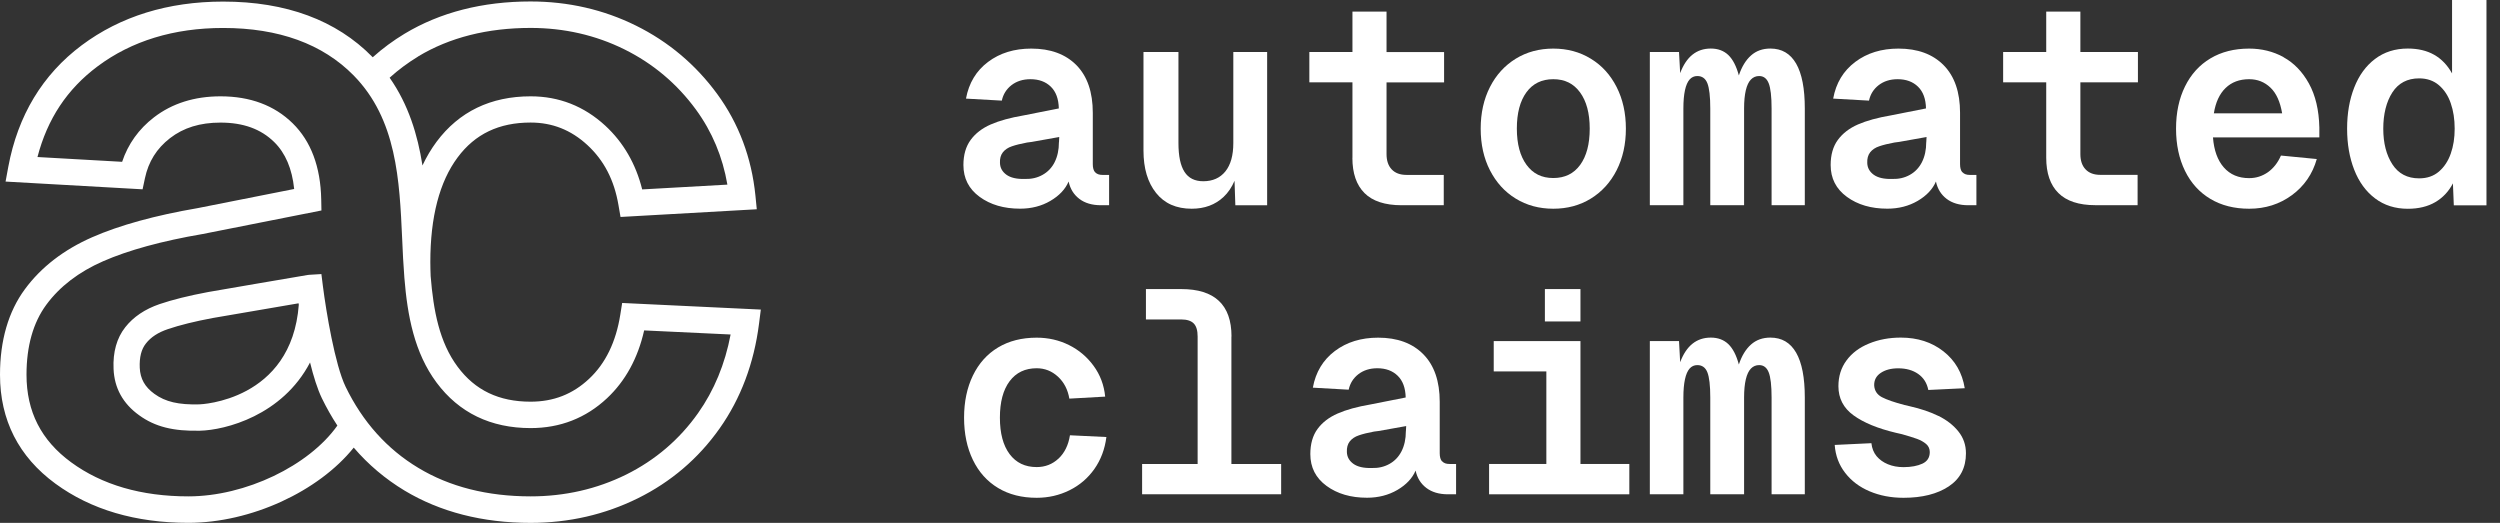
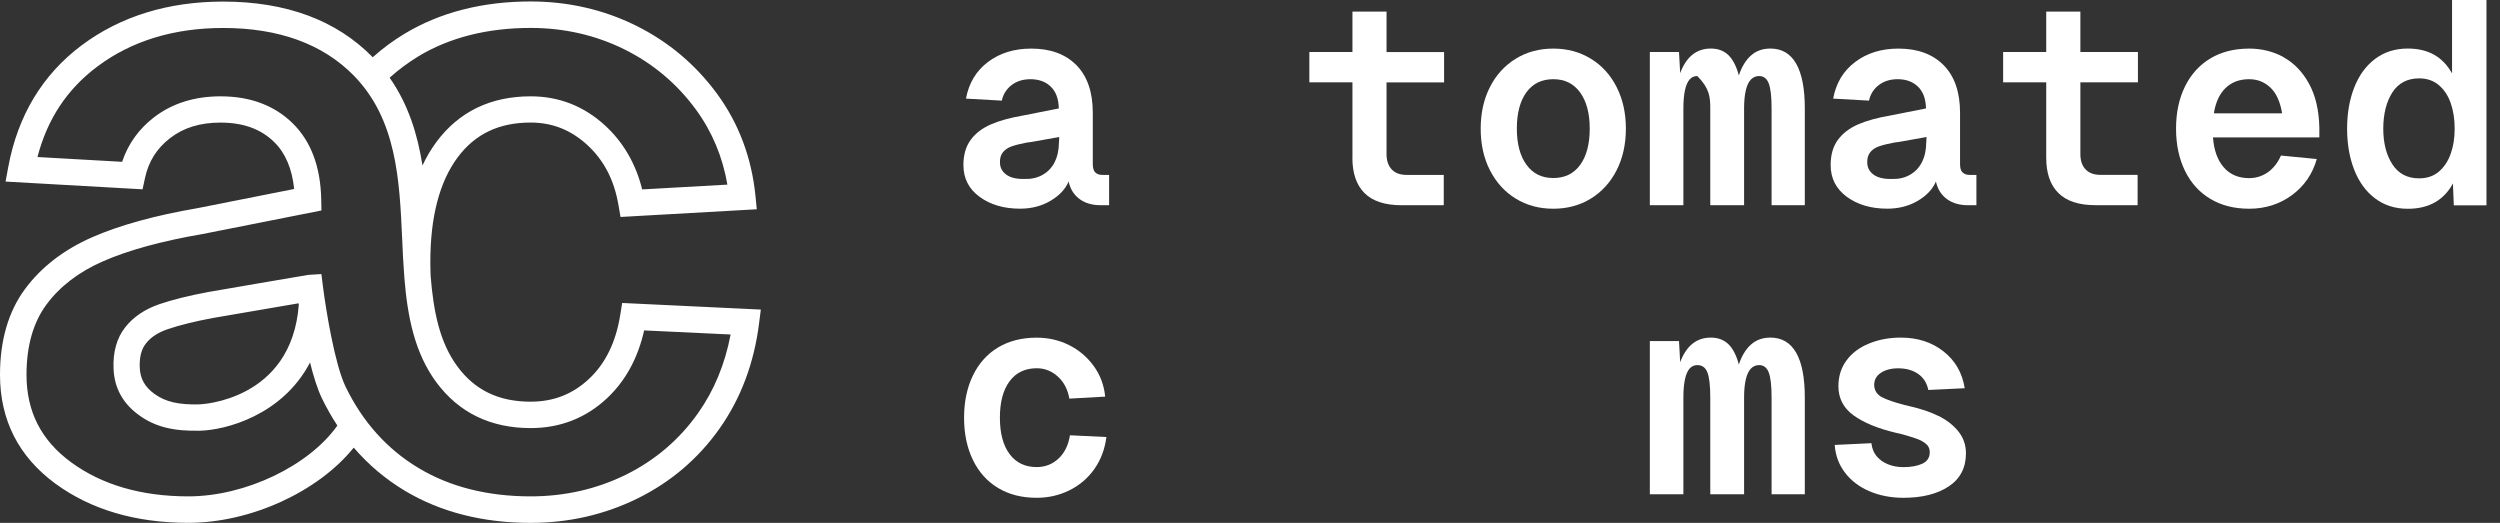
<svg xmlns="http://www.w3.org/2000/svg" width="153" height="32" viewBox="0 0 153 32" fill="none">
  <rect x="0" y="0" width="153" height="32" fill="#333333" stroke="none" />
  <path d="M38.077 18.538L37.963 19.253C37.699 20.922 37.058 22.247 36.047 23.188C35.045 24.126 33.877 24.583 32.471 24.583C30.535 24.583 29.076 23.886 28.008 22.447C26.89 20.948 26.526 19.012 26.356 16.899C26.346 16.619 26.336 16.332 26.336 16.038C26.336 13.278 26.897 11.122 28.008 9.633C29.076 8.198 30.539 7.5 32.471 7.5C33.803 7.5 34.938 7.951 35.943 8.872C36.965 9.813 37.593 11.022 37.853 12.567L37.976 13.278L46.315 12.807L46.232 11.97C45.998 9.65 45.214 7.557 43.892 5.751C42.58 3.959 40.911 2.553 38.924 1.569C36.941 0.587 34.772 0.09 32.471 0.09C29.53 0.09 26.937 0.754 24.757 2.066C24.062 2.487 23.408 2.967 22.811 3.505C22.8 3.495 22.794 3.485 22.784 3.478C20.581 1.235 17.509 0.097 13.657 0.097C10.289 0.097 7.374 0.998 5.001 2.77C2.601 4.566 1.092 7.07 0.507 10.21L0.341 11.112L8.726 11.586L8.87 10.908C9.087 9.89 9.588 9.089 10.405 8.455C11.233 7.814 12.245 7.503 13.493 7.503C14.889 7.503 15.967 7.894 16.782 8.695C17.469 9.369 17.877 10.331 18.003 11.566L12.098 12.737C9.494 13.184 7.324 13.782 5.648 14.516C3.902 15.281 2.514 16.352 1.522 17.701C0.511 19.073 0 20.838 0 22.934C0 25.708 1.142 27.951 3.392 29.6C5.562 31.189 8.299 31.997 11.524 31.997C15.363 31.997 19.496 30.074 21.649 27.394C22.54 28.435 23.582 29.313 24.76 30.024C26.937 31.332 29.534 32 32.475 32C34.812 32 37.018 31.493 39.038 30.495C41.064 29.493 42.747 28.055 44.042 26.219C45.334 24.39 46.145 22.233 46.452 19.814L46.562 18.946L38.08 18.542L38.077 18.538ZM25.595 3.451C27.517 2.293 29.834 1.709 32.475 1.709C34.525 1.709 36.454 2.15 38.213 3.021C39.966 3.889 41.438 5.13 42.593 6.709C43.581 8.061 44.226 9.6 44.516 11.299L39.302 11.592C38.911 10.027 38.153 8.715 37.042 7.69C35.743 6.495 34.211 5.895 32.475 5.895C30.031 5.895 28.092 6.833 26.716 8.678C26.389 9.119 26.102 9.6 25.855 10.127C25.561 8.248 24.997 6.399 23.845 4.756C24.38 4.272 24.967 3.838 25.591 3.458L25.595 3.451ZM42.723 25.281C41.585 26.893 40.106 28.158 38.324 29.043C36.531 29.93 34.561 30.378 32.478 30.378C29.834 30.378 27.517 29.794 25.598 28.632C23.685 27.484 22.19 25.812 21.151 23.669C20.5 22.327 19.96 19.062 19.763 17.524L19.669 16.773L18.915 16.819L18.828 16.829C18.594 16.869 13.079 17.807 12.746 17.871C11.55 18.095 10.546 18.345 9.764 18.612C8.87 18.919 8.165 19.393 7.668 20.024C7.144 20.688 6.904 21.549 6.95 22.577C6.997 23.745 7.521 24.7 8.516 25.414C9.487 26.119 10.609 26.399 12.248 26.359C13.787 26.322 17.279 25.431 18.975 22.183C19.182 23.021 19.425 23.805 19.699 24.373C19.986 24.96 20.3 25.518 20.647 26.045C18.908 28.505 15.022 30.378 11.53 30.378C8.656 30.378 6.243 29.677 4.353 28.292C2.517 26.947 1.622 25.191 1.622 22.931C1.622 21.185 2.03 19.743 2.831 18.655C3.652 17.537 4.82 16.642 6.303 15.992C7.855 15.311 9.901 14.75 12.395 14.323L19.672 12.881L19.659 12.207C19.619 10.21 19.032 8.645 17.913 7.547C16.795 6.449 15.309 5.895 13.497 5.895C11.901 5.895 10.529 6.329 9.421 7.183C8.489 7.901 7.838 8.815 7.474 9.903L2.293 9.61C2.901 7.276 4.106 5.457 5.966 4.065C8.052 2.503 10.643 1.712 13.657 1.712C17.062 1.712 19.746 2.69 21.639 4.613C24.283 7.303 24.45 11.025 24.613 14.62C24.647 15.408 24.683 16.202 24.747 16.99C24.934 19.323 25.358 21.586 26.716 23.412C28.092 25.261 30.031 26.199 32.475 26.199C34.281 26.199 35.857 25.585 37.152 24.37C38.273 23.318 39.038 21.926 39.422 20.221L44.713 20.471C44.373 22.277 43.705 23.892 42.723 25.281ZM18.287 18.642C17.846 24.543 12.261 24.747 12.201 24.747C10.926 24.78 10.125 24.593 9.451 24.106C8.866 23.685 8.583 23.178 8.553 22.511C8.526 21.866 8.646 21.379 8.93 21.022C9.234 20.631 9.678 20.344 10.279 20.141C10.99 19.9 11.918 19.667 13.036 19.46C13.26 19.42 16.211 18.912 18.274 18.562C18.277 18.588 18.28 18.615 18.284 18.642H18.287Z" fill="white" />
  <path d="M67.02 10.544C66.926 10.438 66.879 10.274 66.879 10.05V6.903C66.879 5.641 66.546 4.67 65.881 3.992C65.214 3.315 64.292 2.974 63.114 2.974C62.076 2.974 61.194 3.244 60.47 3.789C59.745 4.333 59.295 5.08 59.118 6.035L61.311 6.158C61.395 5.768 61.592 5.454 61.905 5.21C62.219 4.97 62.603 4.847 63.064 4.847C63.581 4.847 63.998 5 64.312 5.307C64.626 5.614 64.786 6.055 64.8 6.636L62.66 7.06C61.835 7.2 61.157 7.387 60.633 7.617C60.109 7.847 59.699 8.161 59.405 8.562C59.111 8.962 58.961 9.476 58.961 10.1C58.961 10.915 59.291 11.562 59.952 12.046C60.613 12.53 61.438 12.771 62.429 12.771C63.124 12.771 63.745 12.611 64.285 12.293C64.826 11.976 65.2 11.579 65.4 11.108C65.494 11.556 65.714 11.91 66.055 12.17C66.395 12.43 66.839 12.56 67.383 12.56H67.877V10.705H67.47C67.27 10.705 67.123 10.651 67.026 10.544H67.02ZM64.806 8.705C64.806 9.176 64.716 9.583 64.543 9.927C64.369 10.271 64.119 10.528 63.798 10.705C63.481 10.882 63.12 10.965 62.72 10.952C62.226 10.965 61.849 10.878 61.595 10.695C61.341 10.511 61.208 10.274 61.198 9.977C61.184 9.707 61.244 9.49 61.374 9.323C61.505 9.159 61.688 9.032 61.932 8.952C62.172 8.869 62.483 8.792 62.86 8.722C62.967 8.712 63.06 8.699 63.144 8.685L64.826 8.385L64.81 8.702L64.806 8.705Z" fill="white" />
-   <path d="M72.929 12.774C73.72 12.774 74.371 12.534 74.885 12.05C75.165 11.786 75.386 11.456 75.553 11.065L75.603 12.564H77.549V3.184H75.479V8.759C75.479 9.513 75.316 10.09 74.992 10.491C74.668 10.891 74.217 11.092 73.64 11.092C73.119 11.092 72.738 10.901 72.491 10.518C72.244 10.134 72.121 9.546 72.121 8.759V3.184H69.981V9.216C69.981 10.301 70.238 11.165 70.752 11.809C71.266 12.454 71.994 12.774 72.935 12.774H72.929Z" fill="white" />
  <path d="M82.766 9.66C82.766 10.604 83.013 11.322 83.507 11.816C84.001 12.31 84.759 12.56 85.774 12.56H88.358V10.704H86.075C85.684 10.704 85.383 10.591 85.173 10.367C84.96 10.144 84.856 9.83 84.856 9.429V5.043H88.378V3.188H84.856V0.708H82.77V3.184H80.132V5.04H82.77V9.656L82.766 9.66Z" fill="white" />
  <path d="M92.761 12.153C93.432 12.567 94.2 12.774 95.061 12.774C95.922 12.774 96.69 12.567 97.361 12.153C98.032 11.739 98.559 11.162 98.937 10.421C99.314 9.677 99.504 8.829 99.504 7.874C99.504 6.919 99.314 6.068 98.937 5.327C98.559 4.583 98.035 4.006 97.361 3.595C96.69 3.181 95.922 2.974 95.061 2.974C94.2 2.974 93.432 3.181 92.761 3.595C92.09 4.009 91.562 4.586 91.185 5.327C90.808 6.068 90.618 6.919 90.618 7.874C90.618 8.829 90.805 9.68 91.185 10.421C91.566 11.162 92.087 11.743 92.761 12.153ZM93.415 5.651C93.806 5.114 94.353 4.847 95.061 4.847C95.769 4.847 96.303 5.114 96.697 5.651C97.091 6.188 97.291 6.929 97.291 7.871C97.291 8.812 97.097 9.553 96.707 10.09C96.316 10.628 95.769 10.895 95.061 10.895C94.353 10.895 93.819 10.628 93.425 10.09C93.031 9.553 92.831 8.815 92.831 7.871C92.831 6.926 93.025 6.188 93.415 5.651Z" fill="white" />
-   <path d="M108.347 2.971C107.877 2.971 107.479 3.111 107.162 3.395C106.842 3.678 106.595 4.086 106.418 4.616C106.264 4.049 106.051 3.635 105.774 3.368C105.496 3.104 105.139 2.971 104.702 2.971C103.827 2.971 103.203 3.471 102.826 4.476L102.756 3.184H100.97V12.56H103.023V6.636C103.023 6.188 103.056 5.815 103.12 5.521C103.183 5.227 103.28 5.007 103.403 4.867C103.527 4.726 103.684 4.653 103.874 4.653C104.168 4.653 104.375 4.8 104.492 5.097C104.608 5.391 104.669 5.905 104.669 6.636V12.56H106.738V6.636C106.738 6.188 106.775 5.815 106.845 5.521C106.915 5.227 107.019 5.007 107.156 4.867C107.292 4.726 107.459 4.653 107.66 4.653C107.93 4.653 108.127 4.8 108.244 5.097C108.361 5.391 108.421 5.905 108.421 6.636V12.56H110.454V6.636C110.454 5.421 110.277 4.506 109.923 3.892C109.569 3.278 109.045 2.971 108.347 2.971Z" fill="white" />
+   <path d="M108.347 2.971C107.877 2.971 107.479 3.111 107.162 3.395C106.842 3.678 106.595 4.086 106.418 4.616C106.264 4.049 106.051 3.635 105.774 3.368C105.496 3.104 105.139 2.971 104.702 2.971C103.827 2.971 103.203 3.471 102.826 4.476L102.756 3.184H100.97V12.56H103.023V6.636C103.023 6.188 103.056 5.815 103.12 5.521C103.183 5.227 103.28 5.007 103.403 4.867C103.527 4.726 103.684 4.653 103.874 4.653C104.608 5.391 104.669 5.905 104.669 6.636V12.56H106.738V6.636C106.738 6.188 106.775 5.815 106.845 5.521C106.915 5.227 107.019 5.007 107.156 4.867C107.292 4.726 107.459 4.653 107.66 4.653C107.93 4.653 108.127 4.8 108.244 5.097C108.361 5.391 108.421 5.905 108.421 6.636V12.56H110.454V6.636C110.454 5.421 110.277 4.506 109.923 3.892C109.569 3.278 109.045 2.971 108.347 2.971Z" fill="white" />
  <path d="M120.095 10.544C120.001 10.438 119.955 10.274 119.955 10.05V6.903C119.955 5.641 119.621 4.67 118.953 3.992C118.285 3.315 117.364 2.974 116.186 2.974C115.147 2.974 114.266 3.244 113.542 3.789C112.817 4.333 112.363 5.08 112.19 6.035L114.383 6.158C114.466 5.768 114.663 5.454 114.977 5.21C115.291 4.97 115.675 4.847 116.136 4.847C116.653 4.847 117.07 5 117.384 5.307C117.698 5.614 117.858 6.055 117.871 6.636L115.732 7.06C114.907 7.2 114.229 7.387 113.705 7.617C113.181 7.847 112.771 8.161 112.477 8.562C112.183 8.962 112.036 9.476 112.036 10.1C112.036 10.915 112.367 11.562 113.028 12.046C113.689 12.53 114.513 12.771 115.505 12.771C116.199 12.771 116.82 12.611 117.364 12.293C117.905 11.976 118.279 11.579 118.479 11.108C118.573 11.556 118.793 11.91 119.133 12.17C119.477 12.43 119.918 12.56 120.462 12.56H120.956V10.705H120.549C120.348 10.705 120.202 10.651 120.108 10.544H120.095ZM117.885 8.705C117.885 9.176 117.795 9.583 117.621 9.927C117.444 10.271 117.197 10.528 116.877 10.705C116.56 10.882 116.199 10.965 115.798 10.952C115.304 10.965 114.927 10.878 114.673 10.695C114.42 10.511 114.286 10.274 114.276 9.977C114.263 9.707 114.323 9.49 114.453 9.323C114.583 9.159 114.767 9.032 115.011 8.952C115.251 8.869 115.561 8.792 115.939 8.722C116.045 8.712 116.139 8.699 116.222 8.685L117.905 8.385L117.888 8.702L117.885 8.705Z" fill="white" />
  <path d="M127.315 0.708H125.229V3.184H122.592V5.04H125.229V9.656C125.229 10.601 125.476 11.319 125.973 11.813C126.471 12.307 127.225 12.557 128.237 12.557H130.821V10.701H128.537C128.147 10.701 127.846 10.588 127.636 10.364C127.422 10.14 127.319 9.827 127.319 9.426V5.04H130.841V3.184H127.319V0.708H127.315Z" fill="white" />
  <path d="M139.754 3.495C139.116 3.148 138.415 2.974 137.648 2.974C136.74 2.974 135.948 3.174 135.277 3.575C134.606 3.975 134.086 4.55 133.722 5.291C133.355 6.035 133.174 6.896 133.174 7.874C133.174 8.852 133.358 9.713 133.722 10.458C134.086 11.202 134.606 11.773 135.277 12.173C135.948 12.574 136.74 12.774 137.648 12.774C138.639 12.774 139.51 12.497 140.265 11.943C141.019 11.389 141.527 10.651 141.787 9.733L139.594 9.52C139.404 9.957 139.14 10.294 138.799 10.538C138.455 10.778 138.075 10.902 137.648 10.902C137 10.902 136.483 10.685 136.099 10.247C135.715 9.81 135.494 9.199 135.434 8.408H141.944V7.807C141.921 6.736 141.707 5.835 141.306 5.11C140.906 4.386 140.385 3.849 139.751 3.502L139.754 3.495ZM135.488 6.936C135.595 6.265 135.832 5.748 136.205 5.387C136.576 5.027 137.057 4.847 137.648 4.847C138.155 4.847 138.589 5.017 138.95 5.361C139.31 5.701 139.547 6.229 139.667 6.936H135.491H135.488Z" fill="white" />
  <path d="M150.066 4.493C149.782 3.985 149.418 3.605 148.968 3.351C148.52 3.098 147.983 2.971 147.359 2.971C146.581 2.971 145.91 3.184 145.352 3.608C144.791 4.032 144.367 4.616 144.077 5.361C143.787 6.102 143.643 6.939 143.643 7.874C143.643 8.809 143.787 9.643 144.077 10.387C144.367 11.132 144.791 11.716 145.352 12.14C145.913 12.564 146.581 12.777 147.359 12.777C148.02 12.777 148.58 12.64 149.041 12.37C149.502 12.1 149.862 11.716 150.119 11.222L150.173 12.567H152.172V0H150.066V4.493ZM149.986 9.403C149.826 9.857 149.585 10.224 149.261 10.501C148.938 10.778 148.534 10.915 148.05 10.915C147.329 10.915 146.784 10.628 146.414 10.057C146.043 9.486 145.856 8.759 145.856 7.874C145.856 6.989 146.043 6.225 146.414 5.654C146.784 5.084 147.332 4.796 148.05 4.796C148.534 4.796 148.938 4.937 149.261 5.214C149.585 5.491 149.829 5.858 149.986 6.319C150.146 6.779 150.226 7.297 150.226 7.874C150.226 8.451 150.146 8.949 149.986 9.403Z" fill="white" />
  <path d="M64.78 28.065C64.409 28.412 63.962 28.585 63.444 28.585C62.736 28.585 62.186 28.322 61.788 27.791C61.391 27.26 61.194 26.516 61.194 25.561C61.194 24.607 61.391 23.862 61.788 23.331C62.186 22.801 62.736 22.537 63.444 22.537C63.938 22.537 64.372 22.707 64.746 23.051C65.117 23.392 65.35 23.842 65.444 24.396L67.637 24.273C67.567 23.565 67.33 22.938 66.929 22.39C66.529 21.843 66.025 21.416 65.417 21.115C64.81 20.815 64.152 20.665 63.444 20.665C62.536 20.665 61.748 20.865 61.081 21.265C60.413 21.666 59.902 22.24 59.542 22.981C59.181 23.725 59.001 24.587 59.001 25.564C59.001 26.543 59.181 27.404 59.542 28.148C59.902 28.892 60.416 29.463 61.081 29.864C61.745 30.264 62.533 30.465 63.444 30.465C64.165 30.465 64.833 30.311 65.454 30.004C66.075 29.697 66.579 29.263 66.976 28.702C67.37 28.141 67.617 27.491 67.711 26.746L65.481 26.639C65.387 27.24 65.153 27.714 64.783 28.065H64.78Z" fill="white" />
-   <path d="M75.368 20.591C75.368 19.623 75.111 18.899 74.597 18.415C74.083 17.931 73.315 17.691 72.287 17.691H70.131V19.55H72.287C72.641 19.55 72.898 19.633 73.058 19.797C73.219 19.964 73.295 20.227 73.295 20.595V28.395H69.897V30.251H78.406V28.395H75.362V20.595L75.368 20.591Z" fill="white" />
-   <path d="M88.251 28.235C88.157 28.128 88.111 27.964 88.111 27.741V24.593C88.111 23.331 87.777 22.36 87.109 21.683C86.442 21.005 85.52 20.665 84.342 20.665C83.304 20.665 82.422 20.935 81.698 21.479C80.974 22.023 80.519 22.771 80.346 23.725L82.539 23.849C82.623 23.458 82.82 23.145 83.133 22.901C83.447 22.661 83.831 22.537 84.292 22.537C84.809 22.537 85.227 22.691 85.54 22.998C85.854 23.305 86.014 23.745 86.028 24.326L83.888 24.75C83.063 24.89 82.386 25.077 81.862 25.308C81.337 25.538 80.927 25.852 80.633 26.252C80.339 26.653 80.192 27.167 80.192 27.791C80.192 28.605 80.523 29.253 81.184 29.737C81.845 30.221 82.669 30.461 83.661 30.461C84.355 30.461 84.976 30.301 85.52 29.984C86.061 29.667 86.435 29.27 86.635 28.799C86.729 29.246 86.949 29.6 87.29 29.86C87.633 30.121 88.074 30.251 88.618 30.251H89.112V28.395H88.705C88.505 28.395 88.358 28.342 88.264 28.235H88.251ZM86.038 26.396C86.038 26.866 85.948 27.273 85.774 27.617C85.597 27.961 85.35 28.218 85.03 28.395C84.712 28.572 84.352 28.655 83.951 28.642C83.457 28.655 83.08 28.569 82.826 28.385C82.573 28.201 82.439 27.964 82.429 27.667C82.416 27.397 82.476 27.18 82.606 27.013C82.736 26.85 82.92 26.723 83.163 26.643C83.404 26.559 83.714 26.482 84.091 26.412C84.198 26.402 84.292 26.389 84.375 26.376L86.058 26.075L86.041 26.392L86.038 26.396Z" fill="white" />
-   <path d="M96.724 17.691H94.547V19.673H96.724V17.691Z" fill="white" />
-   <path d="M96.724 20.875H96.423H94.637H91.416V22.731H94.637V28.395H91.132V30.251H94.637H96.724H99.715V28.395H96.724V20.875Z" fill="white" />
  <path d="M108.347 20.661C107.877 20.661 107.479 20.802 107.162 21.085C106.842 21.369 106.595 21.776 106.418 22.307C106.264 21.739 106.051 21.326 105.774 21.059C105.496 20.795 105.139 20.661 104.702 20.661C103.827 20.661 103.203 21.162 102.826 22.167L102.756 20.875H100.97V30.251H103.023V24.326C103.023 23.879 103.056 23.505 103.12 23.212C103.183 22.918 103.28 22.698 103.403 22.557C103.527 22.417 103.684 22.344 103.874 22.344C104.168 22.344 104.375 22.491 104.492 22.788C104.608 23.081 104.669 23.595 104.669 24.326V30.251H106.738V24.326C106.738 23.879 106.775 23.505 106.845 23.212C106.915 22.918 107.019 22.698 107.156 22.557C107.292 22.417 107.459 22.344 107.66 22.344C107.93 22.344 108.127 22.491 108.244 22.788C108.361 23.081 108.421 23.595 108.421 24.326V30.251H110.454V24.326C110.454 23.111 110.277 22.197 109.923 21.583C109.569 20.968 109.045 20.661 108.347 20.661Z" fill="white" />
  <path d="M118.636 25.458C118.136 25.211 117.541 25.011 116.857 24.857L116.557 24.787C115.932 24.623 115.472 24.463 115.178 24.31C114.884 24.156 114.724 23.919 114.701 23.602C114.687 23.272 114.821 23.011 115.098 22.824C115.375 22.637 115.732 22.541 116.169 22.541C116.654 22.541 117.061 22.654 117.391 22.884C117.722 23.115 117.929 23.442 118.012 23.866L120.242 23.759C120.089 22.814 119.655 22.063 118.94 21.503C118.226 20.942 117.358 20.661 116.33 20.661C115.622 20.661 114.974 20.782 114.383 21.025C113.793 21.265 113.332 21.613 113.005 22.06C112.674 22.507 112.511 23.035 112.511 23.635C112.511 24.38 112.821 24.974 113.439 25.421C114.056 25.868 114.918 26.222 116.013 26.483L116.403 26.573C116.78 26.68 117.084 26.773 117.314 26.856C117.545 26.94 117.732 27.047 117.882 27.174C118.029 27.304 118.102 27.467 118.102 27.668C118.102 27.998 117.952 28.235 117.652 28.375C117.351 28.515 116.964 28.589 116.493 28.589C116.139 28.589 115.822 28.529 115.539 28.412C115.255 28.295 115.024 28.128 114.847 27.918C114.671 27.704 114.564 27.441 114.53 27.123L112.284 27.23C112.33 27.878 112.544 28.449 112.921 28.936C113.299 29.427 113.796 29.804 114.417 30.067C115.038 30.331 115.729 30.465 116.497 30.465C117.642 30.465 118.563 30.231 119.264 29.767C119.965 29.3 120.316 28.625 120.316 27.741C120.316 27.234 120.162 26.79 119.855 26.406C119.548 26.022 119.144 25.708 118.643 25.458H118.636Z" fill="white" />
</svg>